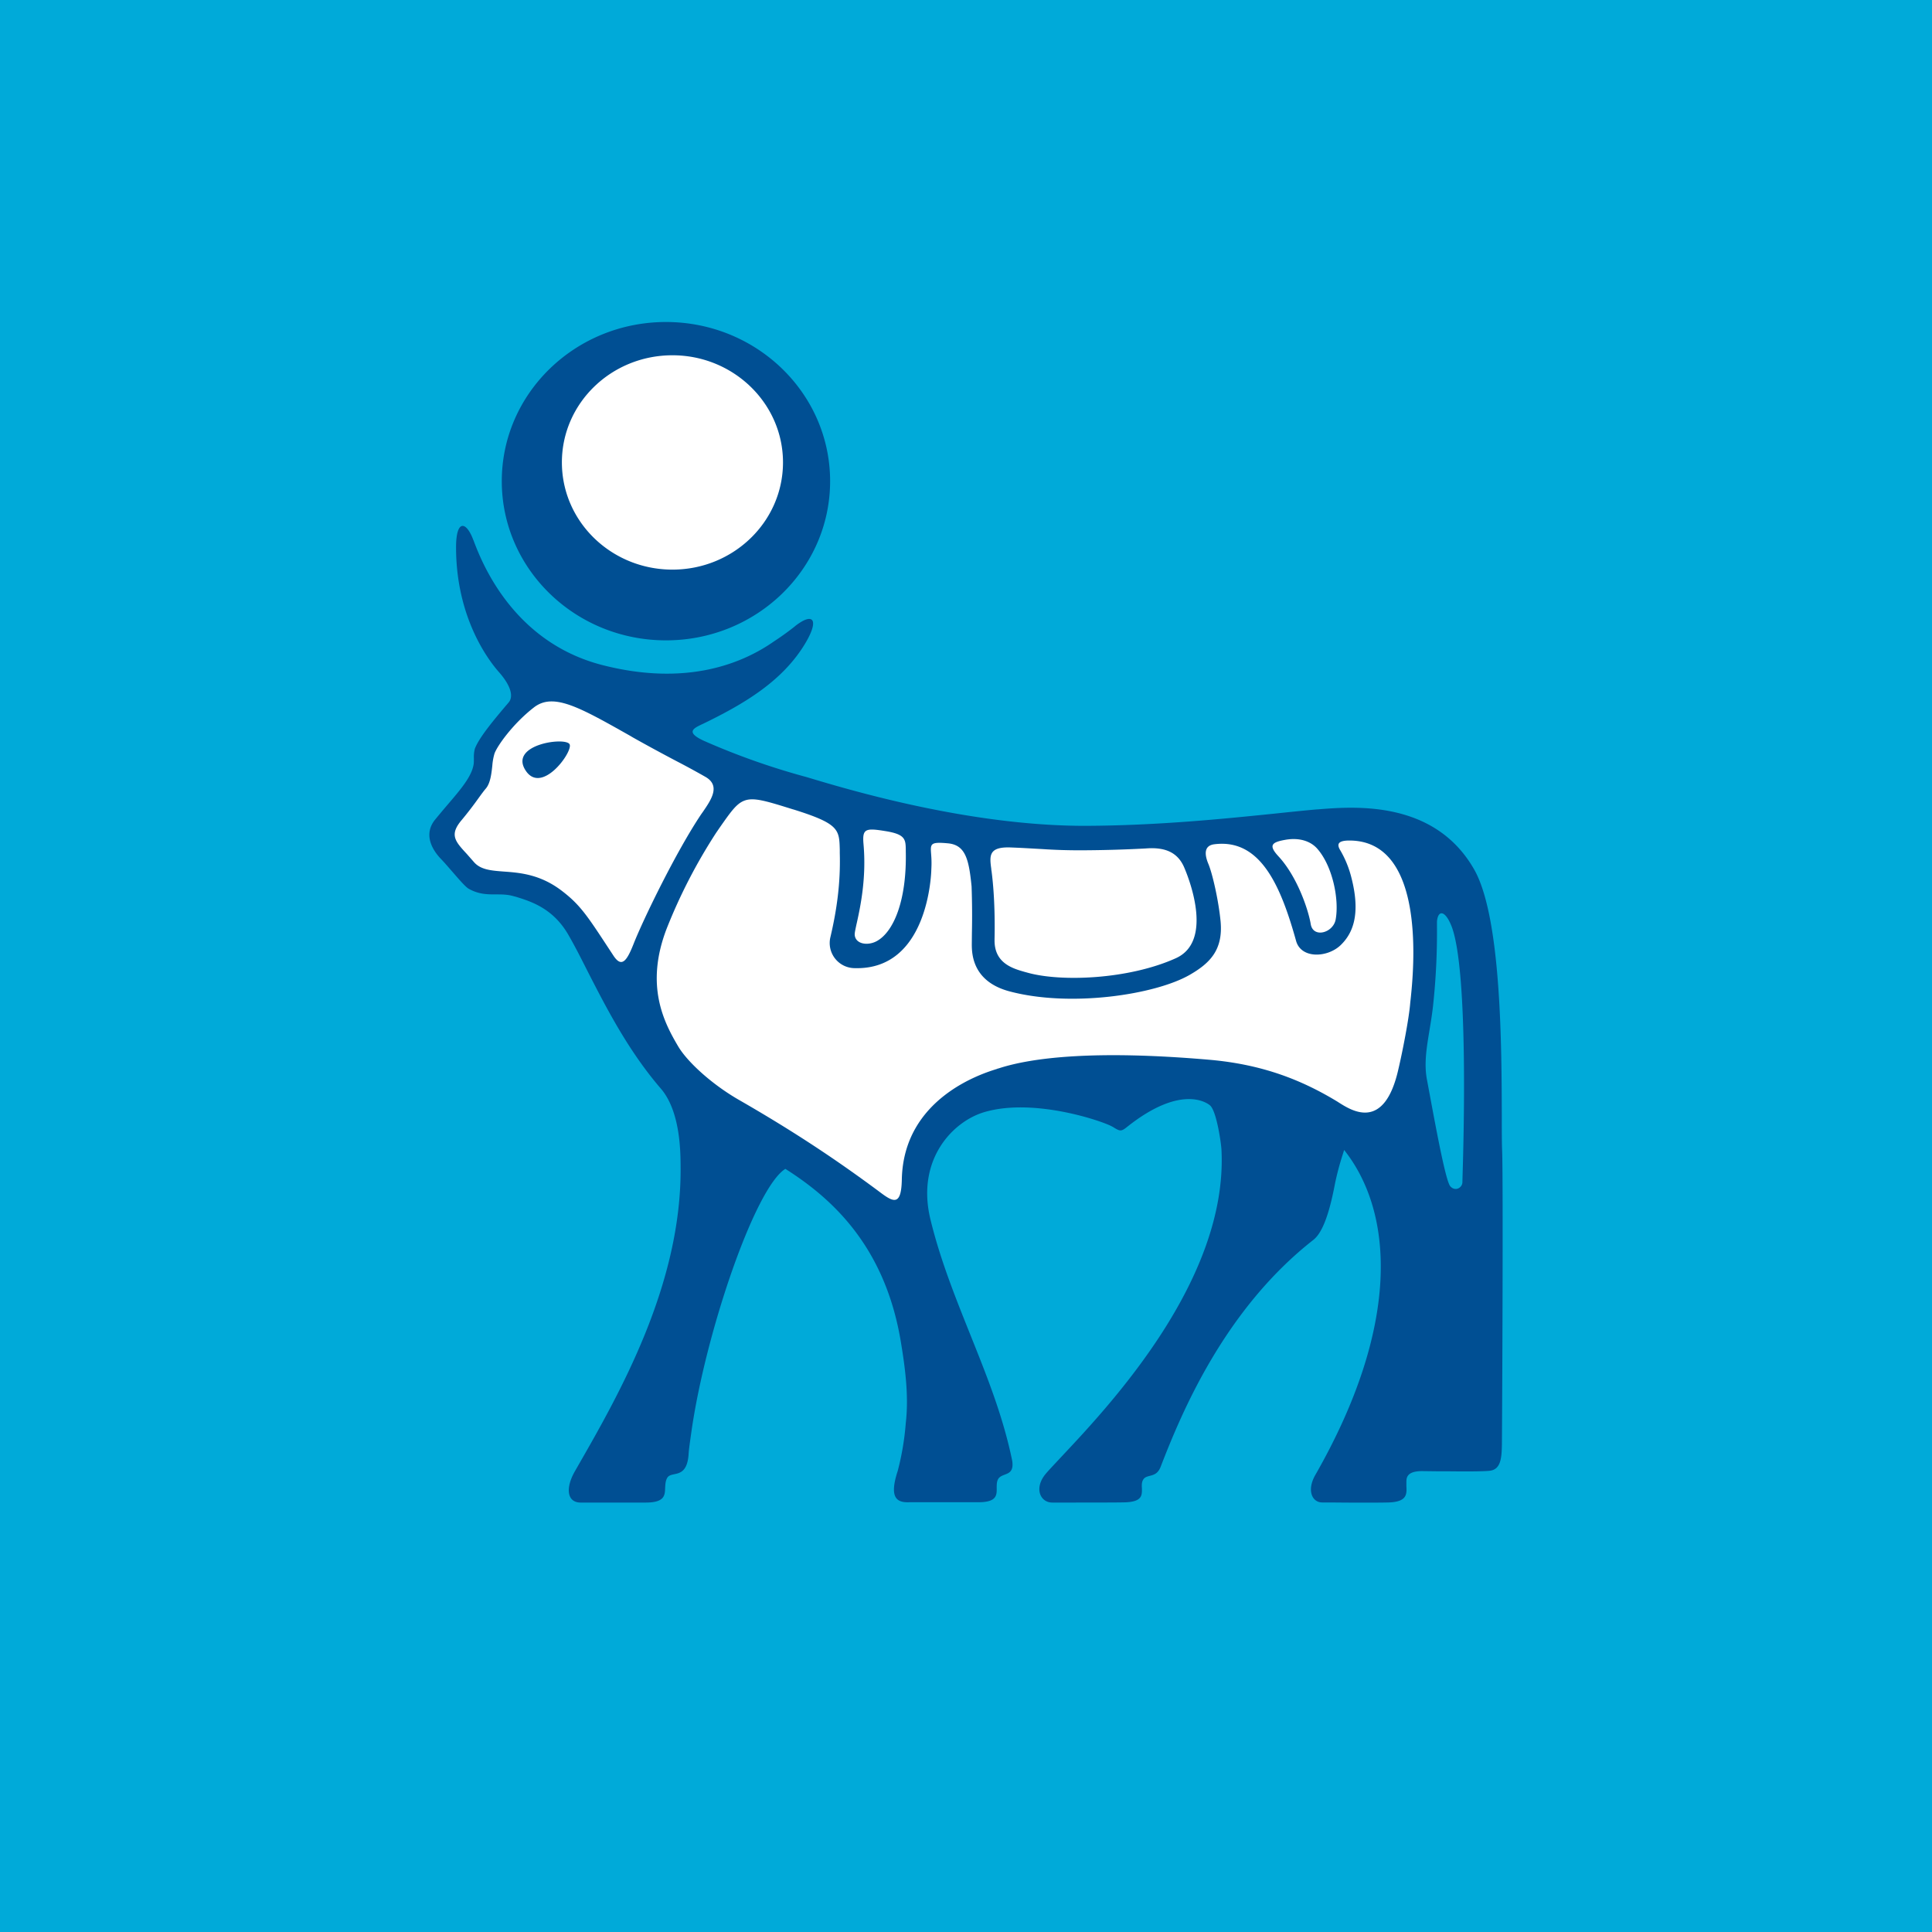
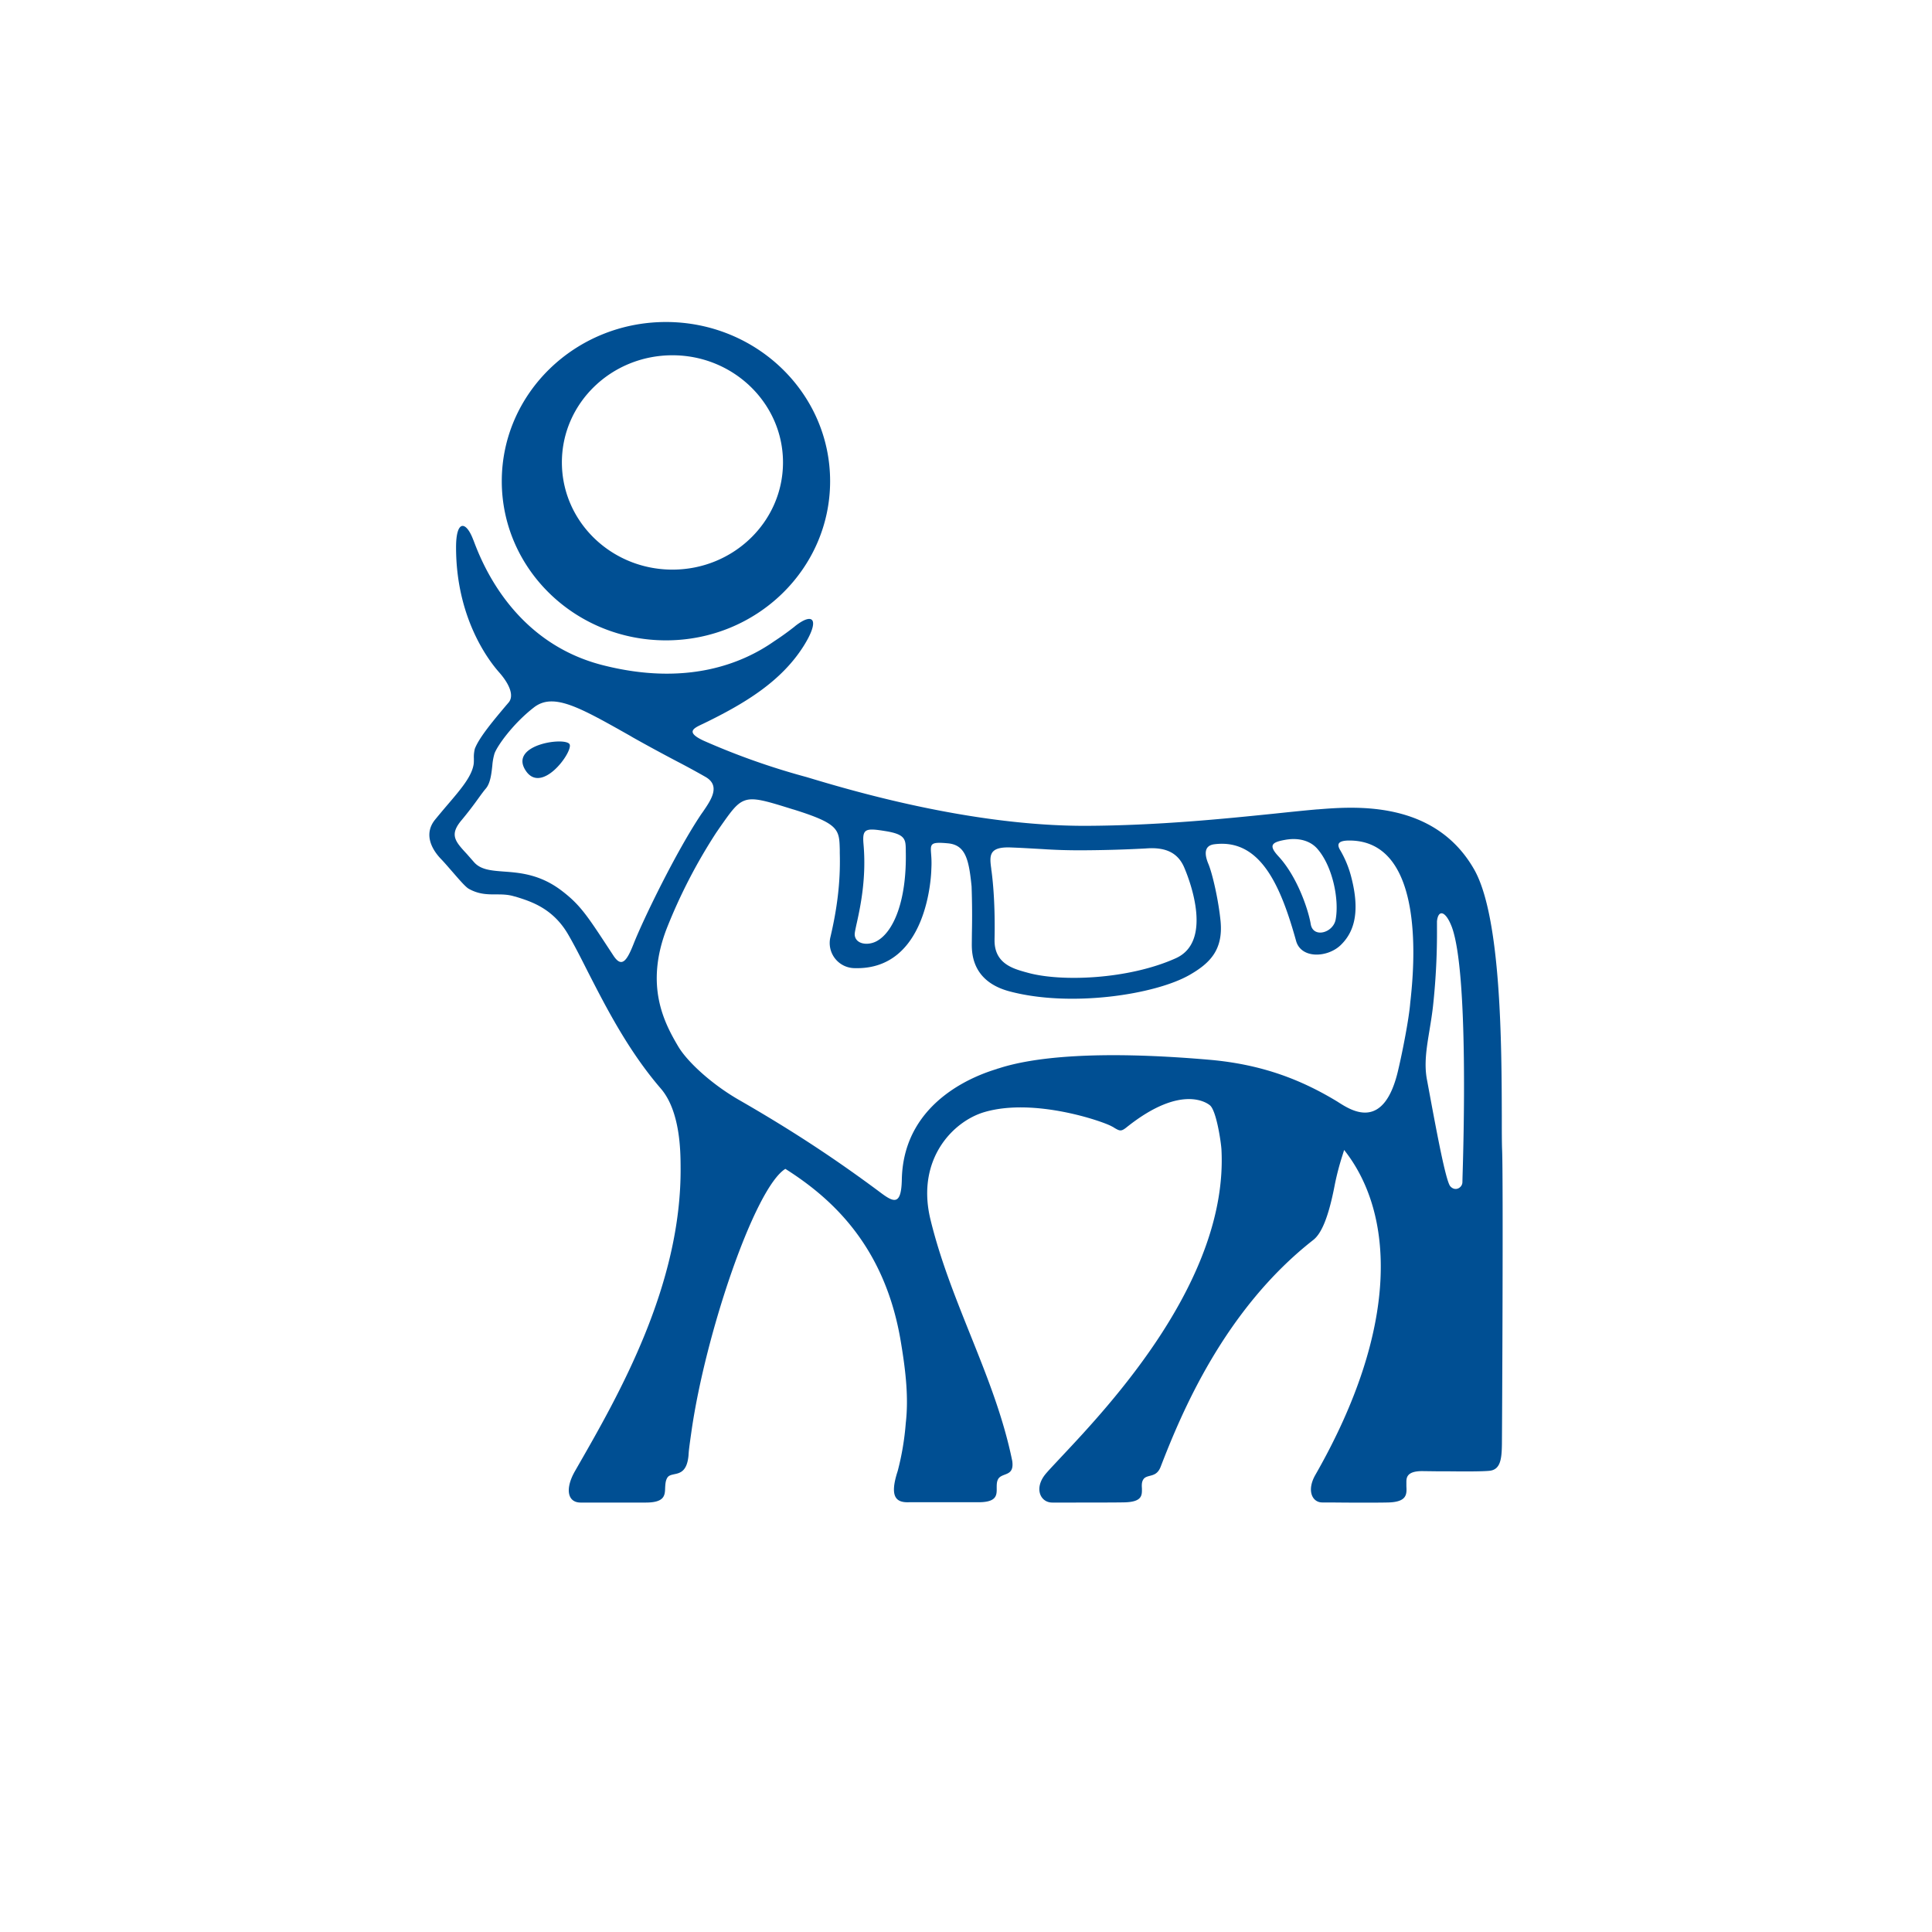
<svg xmlns="http://www.w3.org/2000/svg" width="18" height="18">
-   <path fill="#00AAD9" d="M0 0h18v18H0z" />
  <path d="M6.205 3c-.845 0-1.53.664-1.53 1.483 0 .819.685 1.483 1.53 1.483.844 0 1.529-.664 1.529-1.483C7.734 3.664 7.049 3 6.204 3zm1.199 2.837c-.037.029-.103.08-.192.138-.288.202-.81.425-1.605.22-.842-.219-1.127-.979-1.196-1.162l-.002-.004c-.066-.176-.16-.19-.16.07 0 .652.298 1.047.397 1.16.1.112.147.223.092.287l-.019.022c-.111.132-.254.3-.295.408a.312.312 0 00-.009.09c0 .02 0 .04-.002.053-.017.113-.115.229-.246.382a8.872 8.872 0 00-.113.135c-.104.128-.04.265.048.36.04.041.08.089.118.132.064.074.12.138.148.153.093.052.174.052.253.052.055 0 .11 0 .169.018l.013.003c.142.044.349.107.492.355.058.1.117.216.18.341.172.336.378.739.68 1.09.183.21.185.588.186.723v.006c.011 1.104-.577 2.128-.964 2.802l-.02.035c-.092.16-.073.291.05.293h.61c.176 0 .178-.068.18-.138.002-.032.003-.065.02-.093.013-.022.038-.027.065-.033.054-.011.12-.026.133-.178.002-.039.006-.073.027-.22.13-.913.59-2.27.875-2.447.421.267.927.71 1.076 1.612.046.275.073.52.046.755a2.52 2.52 0 01-.075.447c-.08.244-.015.297.106.292h.646c.172 0 .171-.067.17-.134 0-.032 0-.065.019-.09.014-.017.035-.025.056-.033.042-.016.083-.032.07-.127-.085-.417-.24-.8-.394-1.185-.14-.35-.28-.699-.37-1.073-.131-.557.215-.91.508-.994.463-.134 1.097.087 1.179.132.01.005.02.01.028.016.05.029.063.036.114-.005.524-.419.766-.215.779-.203.06.056.102.35.105.41.063 1.21-1.038 2.38-1.488 2.859-.065.07-.117.124-.149.162-.113.135-.05.27.063.268h.132c.18 0 .468 0 .542-.002.163-.005.16-.067.159-.13-.002-.032-.003-.063.017-.089.014-.017.035-.022.057-.028.035-.009.075-.019.1-.083.194-.502.593-1.465 1.423-2.115.072-.057.14-.198.201-.52a2.52 2.52 0 01.072-.273l.014-.045c.467.589.524 1.642-.268 3.027-.083.145-.03.257.064.257h.08c.145.002.435.003.54 0 .171-.006.168-.078.164-.152v-.034c0-.04-.001-.106.147-.106l.16.002h.096c.091.001.293.003.372-.005.103-.011.113-.114.115-.247.002-.198.013-2.46.002-2.737-.003-.07-.003-.185-.003-.327-.002-.638-.004-1.851-.259-2.294-.37-.645-1.112-.585-1.459-.557h-.005c-.114.01-.249.024-.401.04-.46.047-1.077.11-1.745.113-1.094.004-2.239-.343-2.608-.454a6.664 6.664 0 01-.957-.338c-.173-.08-.097-.116-.02-.153l.011-.005c.397-.192.728-.396.935-.72.158-.249.098-.328-.077-.19l-.003.003zm5.984 2.811v-.064c.011-.112.08-.102.139.054.156.427.108 2.038.099 2.33l-.001.044c.001.053-.067.094-.114.039-.041-.052-.124-.497-.179-.791l-.036-.194c-.03-.149-.006-.297.022-.466.013-.08.027-.163.036-.254a6.34 6.34 0 00.034-.698z" fill="#004F93" />
  <path d="M6.265 3.31c-.57 0-1.03.447-1.03.998 0 .552.461.999 1.03.999.568 0 1.03-.447 1.03-.999 0-.55-.462-.998-1.03-.998zm2.97 4.788l.003.018c.034.258.03.543.028.632v.009c-.003.218.17.267.288.3l.015.004c.314.09.95.064 1.387-.134.342-.155.135-.71.077-.845-.06-.14-.177-.192-.36-.177a11.99 11.99 0 01-.598.017A5.239 5.239 0 019.7 7.91c-.078-.004-.166-.01-.274-.014-.219-.011-.207.078-.19.203zm2.675-.121c.176.189.28.5.302.634.023.132.209.081.232-.044.034-.185-.027-.492-.168-.656-.065-.077-.175-.11-.305-.086-.122.022-.155.05-.061.152zm-2.619 1.98l.013-.003c.314-.103.91-.172 1.968-.08.498.044.863.192 1.189.39l.017.011c.12.075.421.266.551-.316.035-.148.099-.469.11-.618l.004-.035c.026-.25.153-1.48-.576-1.475-.117.001-.108.046-.077.096a.973.973 0 01.101.251c.086.336.017.516-.103.63-.124.116-.367.126-.413-.043-.146-.525-.337-.954-.763-.899-.088.012-.096.083-.053.185.038.092.094.338.113.534.024.264-.098.388-.287.497-.323.186-1.112.305-1.677.155-.343-.09-.354-.342-.354-.439l.001-.102a7.603 7.603 0 00-.003-.438c-.025-.248-.055-.386-.221-.401-.164-.015-.163.004-.156.1a.957.957 0 01.002.141V8.1c-.001.05-.033.938-.712.92a.234.234 0 01-.228-.29c.06-.255.095-.507.087-.783v-.032c-.005-.186-.006-.24-.427-.372l-.011-.003c-.25-.078-.365-.114-.452-.08-.074.028-.128.107-.229.251l-.033.048a5.028 5.028 0 00-.462.896c-.202.528-.024.87.108 1.093.082.14.306.349.564.498.54.31.944.583 1.335.875.113.083.18.106.185-.129.014-.763.753-.992.89-1.034zM6.308 7.094a16.502 16.502 0 01-.409-.222l-.034-.02c-.47-.265-.711-.402-.892-.26-.193.15-.34.356-.366.429a.537.537 0 00-.02.11c-.008.076-.018.165-.06.215-.02.023-.043.055-.07.092a3.432 3.432 0 01-.153.199c-.12.14-.065.2.046.32l.065.074c.062.072.159.08.278.089.152.011.341.026.542.18.169.129.236.231.436.536l.044.067c.078.119.126.049.19-.114.09-.227.397-.86.63-1.206l.015-.021c.076-.111.164-.24.026-.322a7.638 7.638 0 00-.268-.146zm-1.415.078c-.147-.241.39-.31.415-.235.026.075-.268.477-.415.235zm3.089 1.43c.032-.146.092-.418.063-.739-.012-.142.018-.15.203-.12.188.03.19.077.191.18v.01c.01.454-.112.75-.272.836-.089.047-.202.024-.204-.064 0-.017.008-.053.019-.104z" fill="#fff" />
</svg>